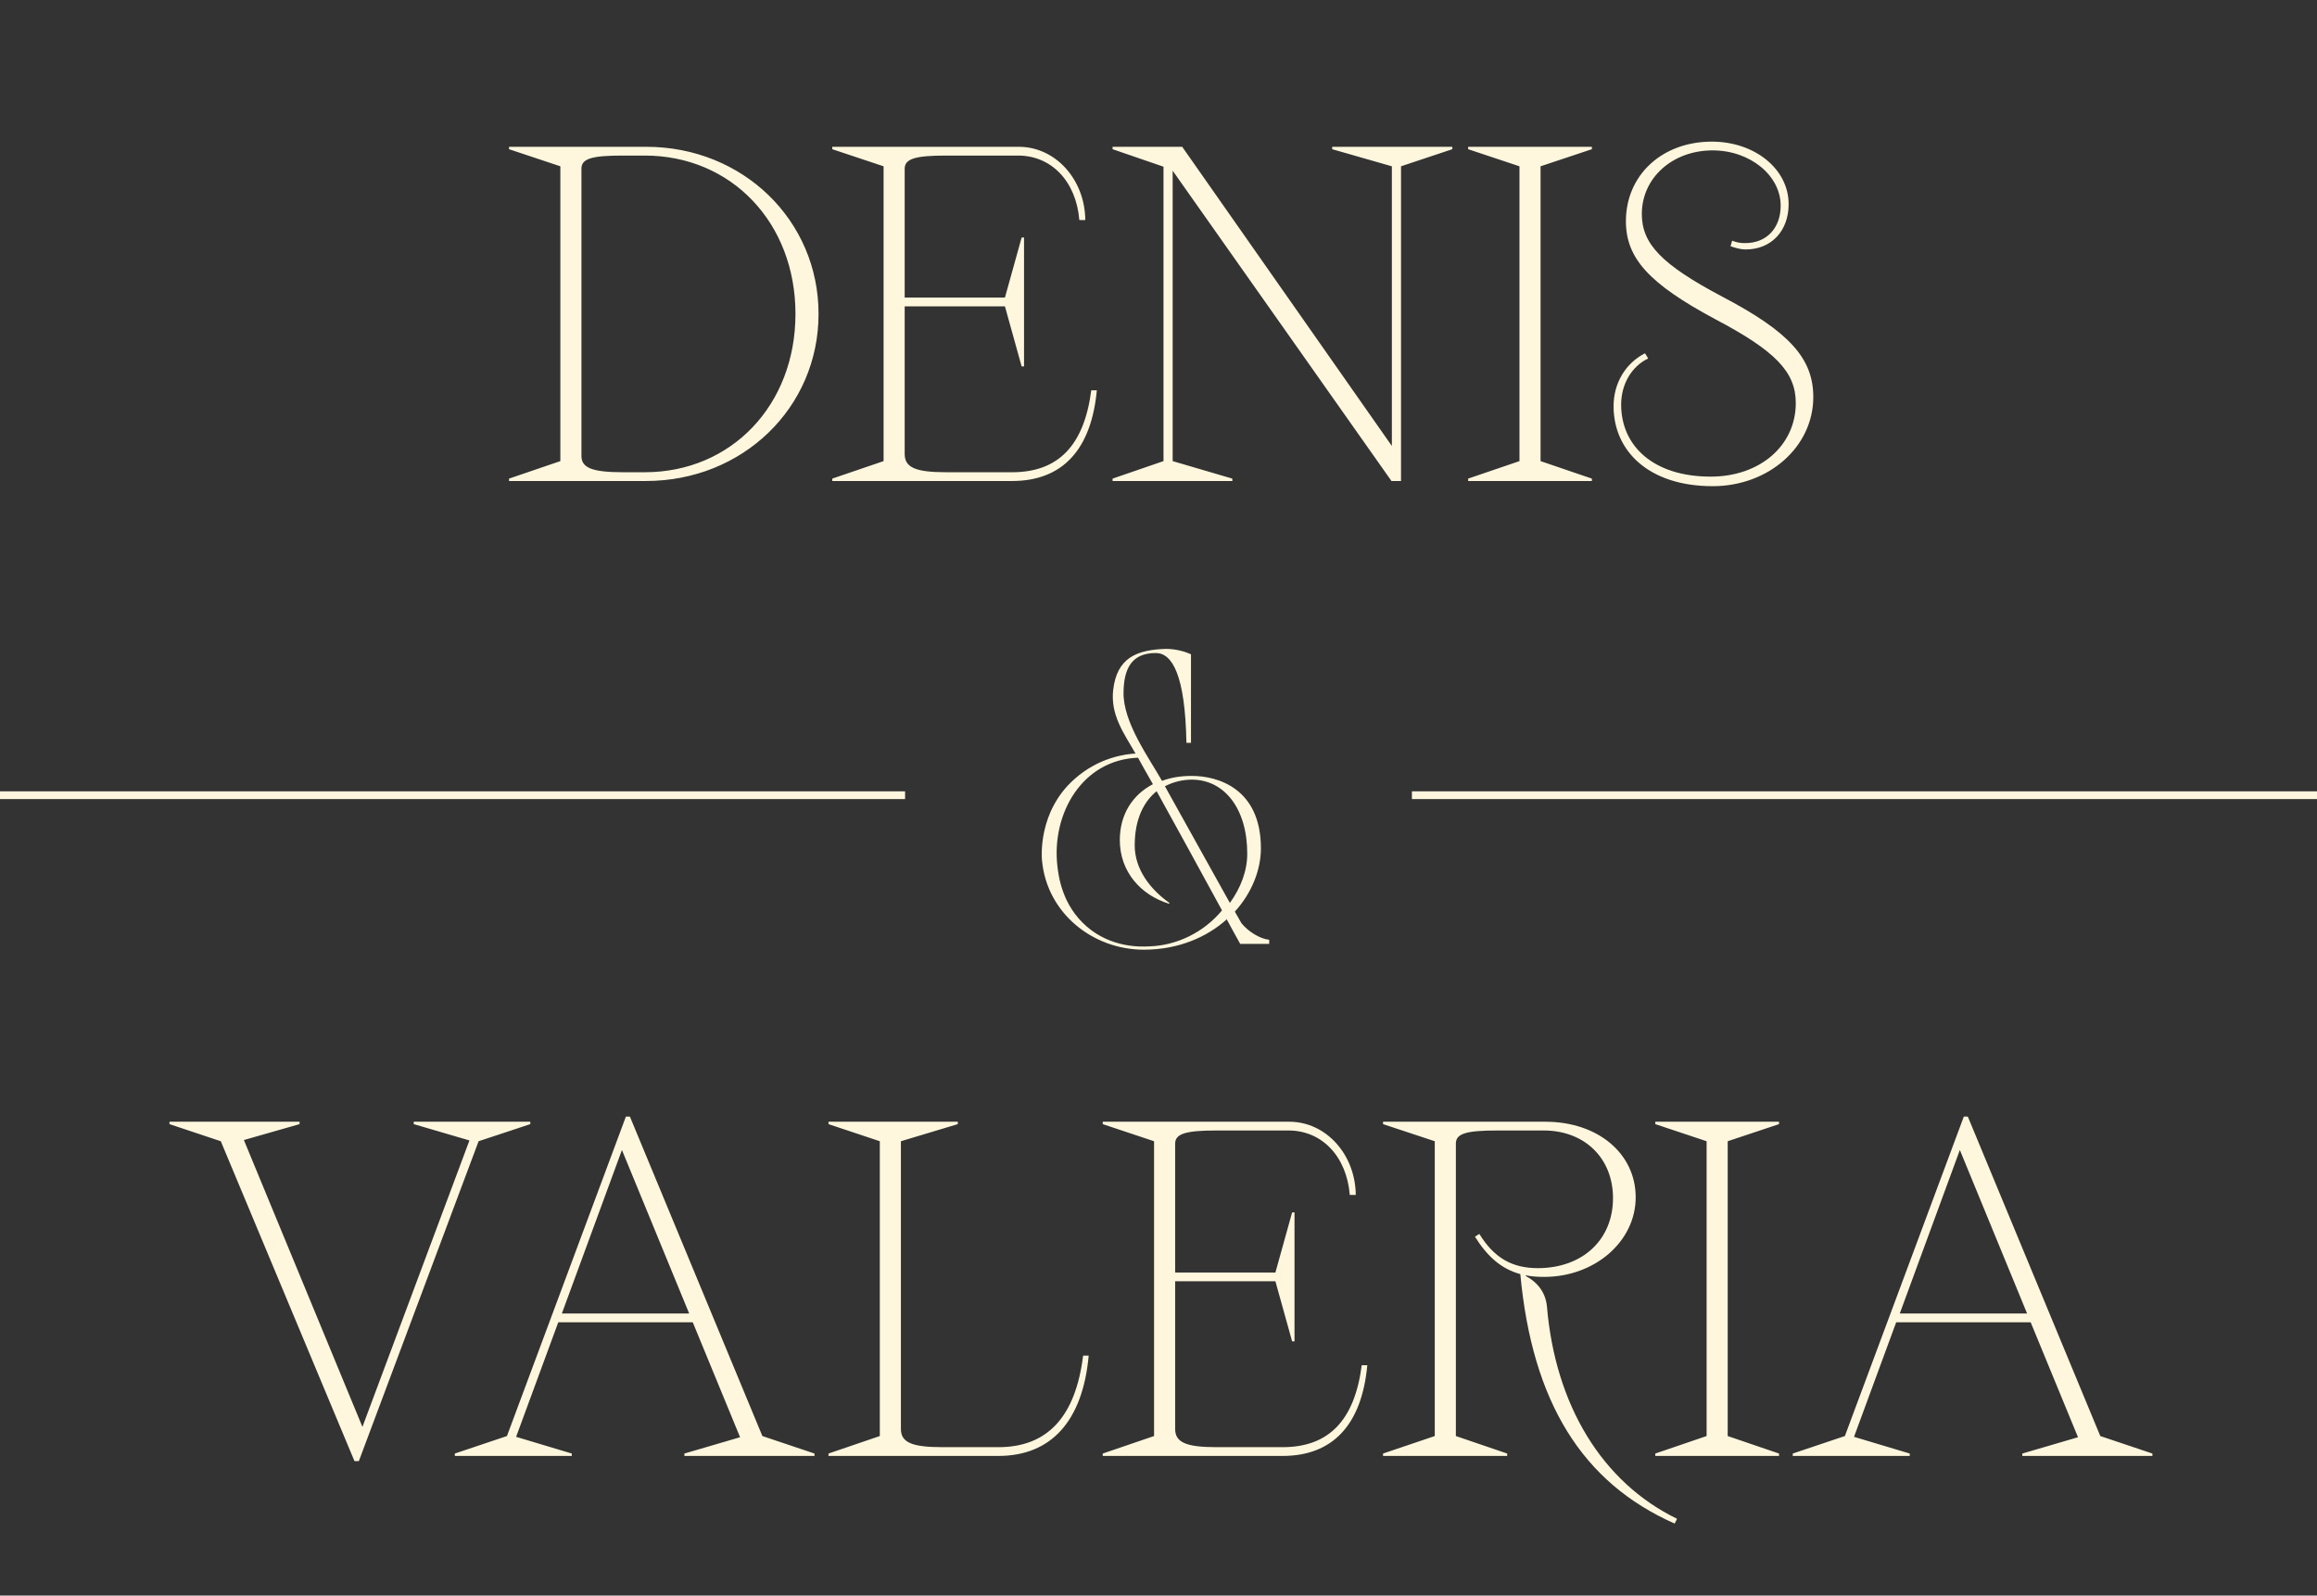
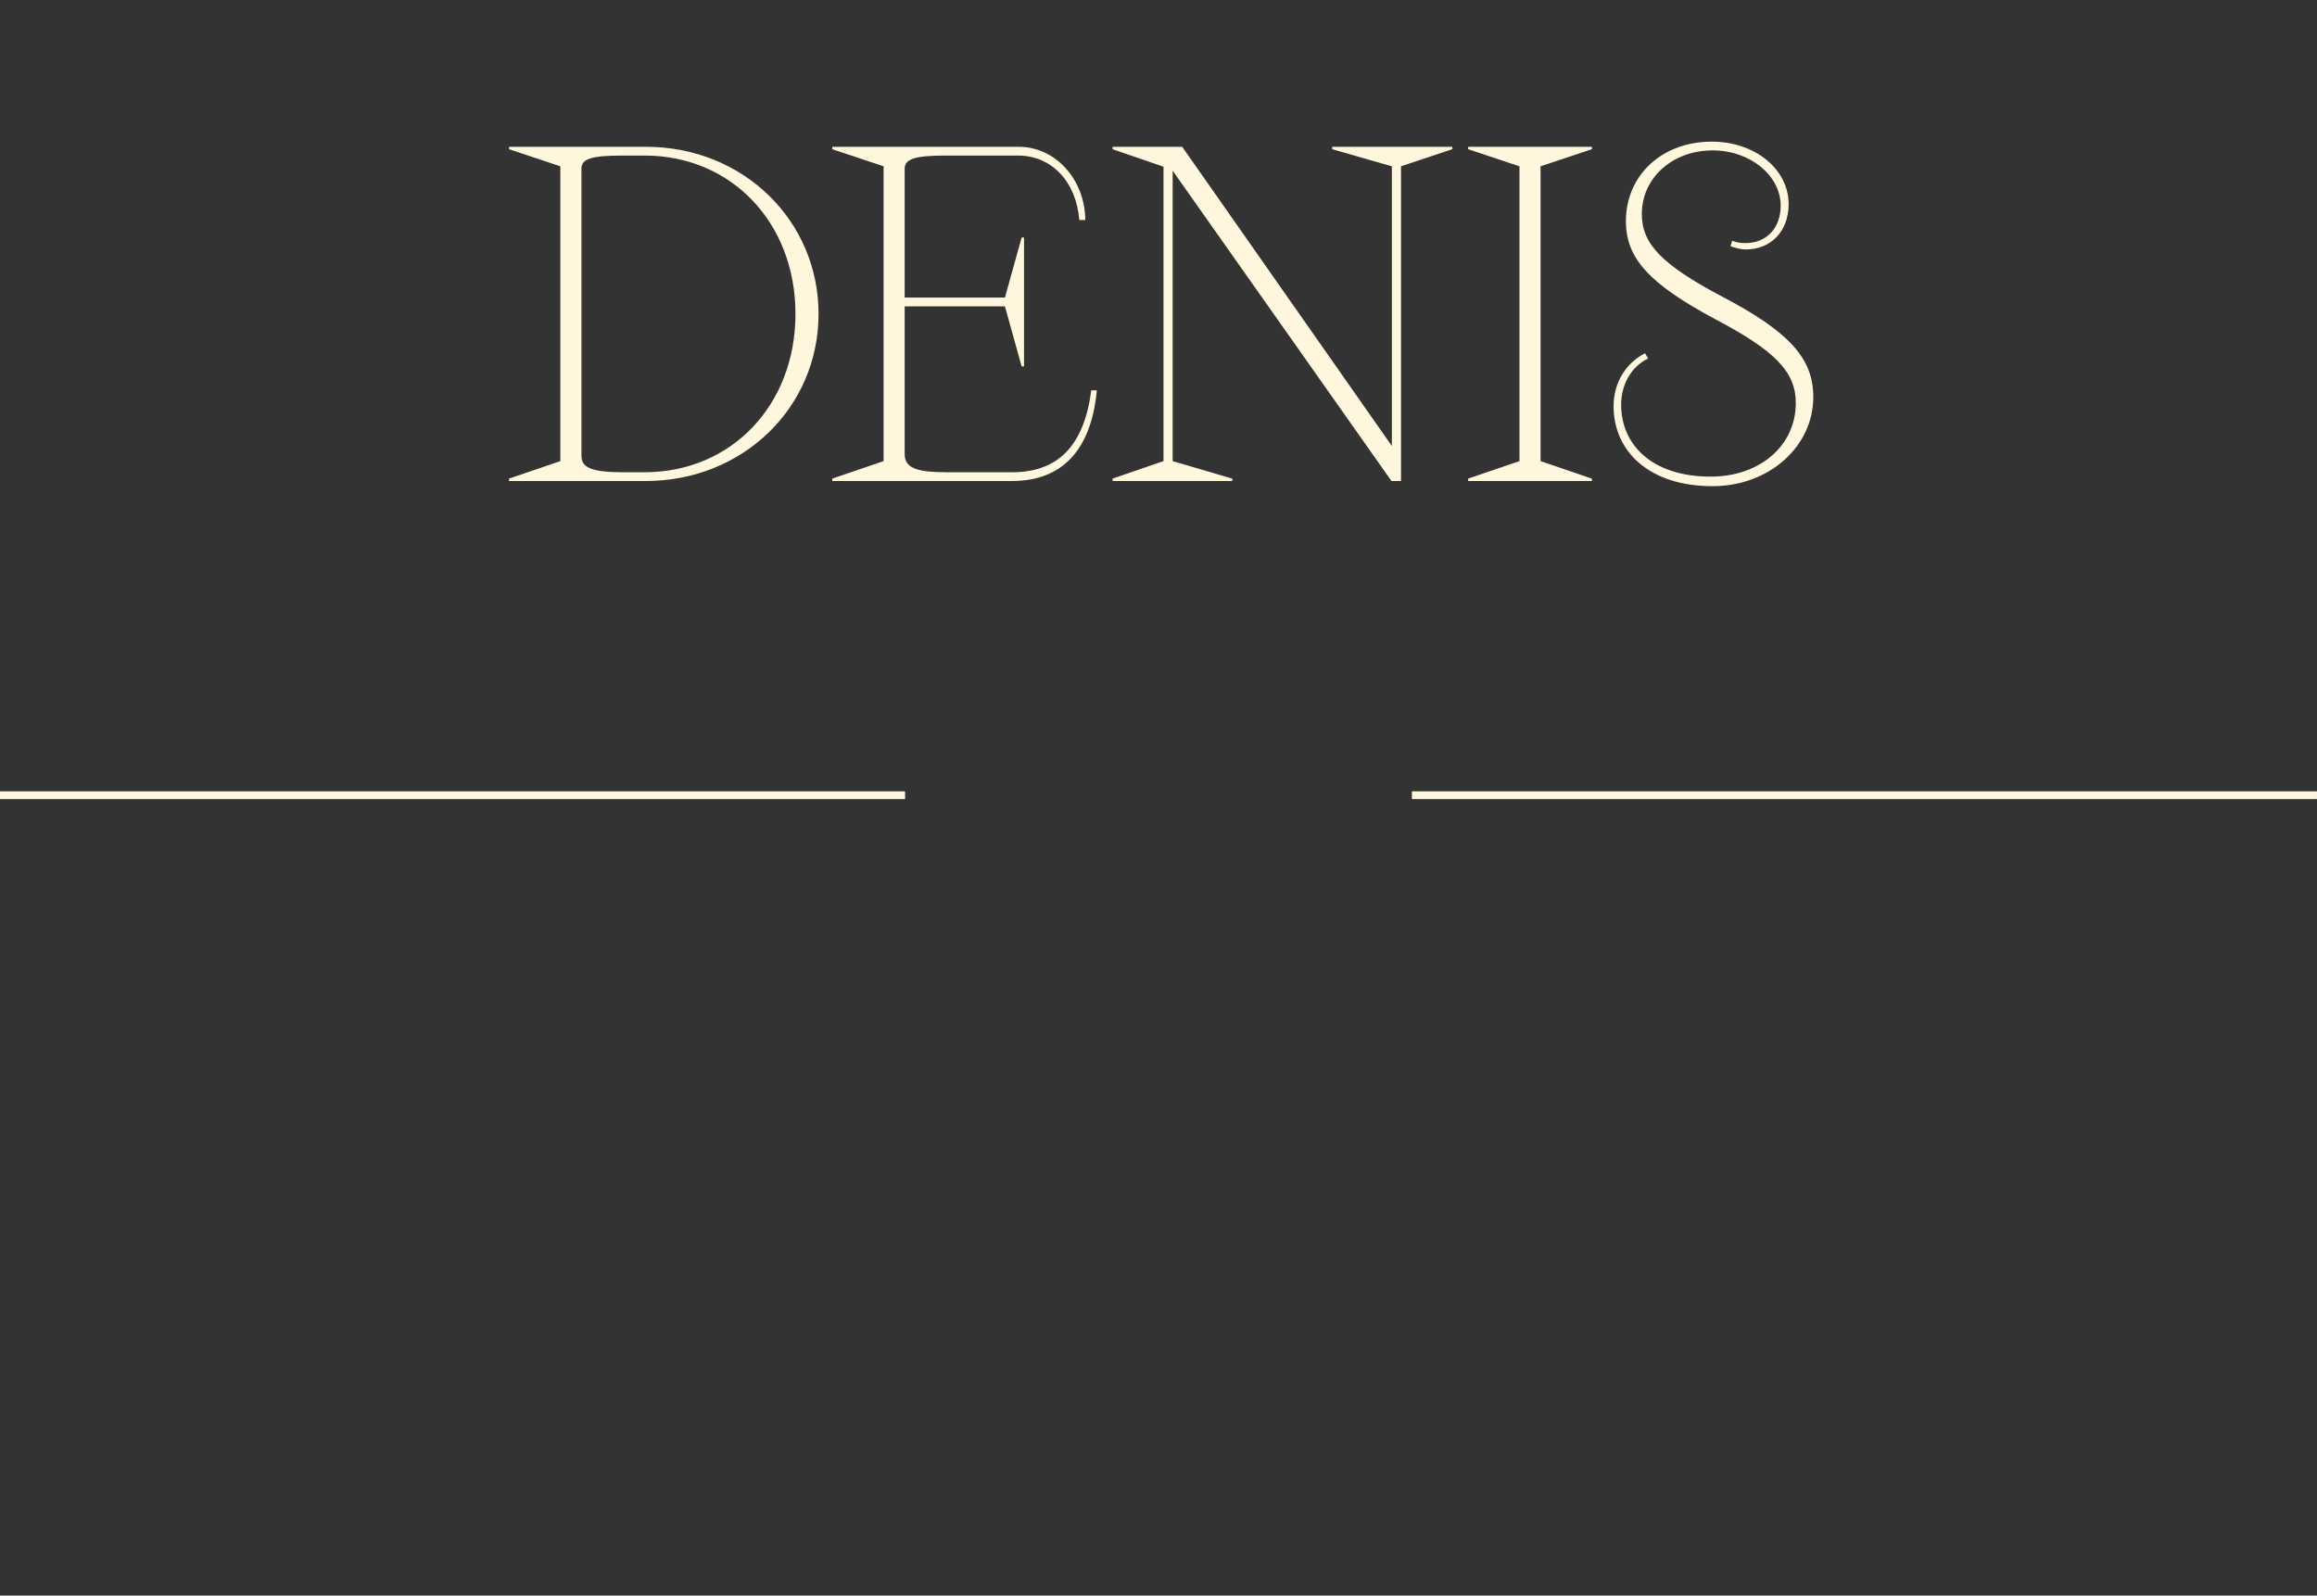
<svg xmlns="http://www.w3.org/2000/svg" width="896" height="617" viewBox="0 0 896 617" fill="none">
  <rect x="0" y="0" width="896" height="617" fill="#333333" stroke="none" />
-   <path d="M490.8 363.4V365H479.6C477.68 361.64 475.92 358.28 474.16 355.08L474.32 355.56C466.64 362.44 455.6 367.24 442.32 367.24C422.64 367.24 404.88 353.16 402.96 332.84C402.8 331.56 401.36 313.8 415.44 301.32C424.88 292.84 435.44 291.56 439.12 291.4C434.64 283.56 429.36 276.52 430.48 266.76C431.92 254.44 439.44 251.24 450.96 250.92C455.12 250.92 458.8 252.2 460.56 253V287.24H458.8C458.32 261.16 453.36 252.52 446.96 252.52C437.68 252.52 434.64 258.44 434.48 267.56C434.16 279.24 444.4 293.16 449.36 301.96C452.72 300.68 456.56 300.04 460.88 300.04C470.64 300.04 487.6 304.68 487.6 328.04C487.6 336.36 484.08 345.32 477.52 352.52L480.08 357C482.64 360.2 487.28 363.08 490.8 363.4ZM452.24 349.16L452.08 349.48C441.2 346.12 433.04 337.16 433.04 324.84C433.04 315.08 437.84 307.4 445.84 303.24C443.6 299.4 441.68 295.88 440.08 293C418.48 293.8 406.64 314.6 408.88 334.76C409.36 338.76 410.64 349.96 420.24 358.28C429.84 366.6 441.2 366.12 444.4 365.96C455.28 365.64 465.68 360.36 472.56 352.04C462.64 333.8 454 318.12 447.28 305.96C442.48 309.8 438.8 316.52 438.8 326.92C438.8 336.04 444.72 343.88 452.24 349.16ZM450.48 304.04L475.6 349.16C479.76 343.4 482.32 336.84 482.32 330.12C482.32 312.52 473.36 301.48 460.88 301.48C457.52 301.48 453.84 302.28 450.48 304.04Z" fill="#FFF7DD" />
-   <path d="M160 434.692V433.769H205.077V434.692L185.077 441.308L138.769 565H137.077L85.385 441.308L65.538 434.692V433.769H115.846V434.692L94.308 440.846L140.154 551.769L181.538 441L160 434.692ZM243.582 431.769L294.813 555.308L314.967 562.077V563H264.659V562.077L286.198 555.769L267.89 511.308H215.89L199.582 555.615L221.121 562.077V563H175.89V562.077L196.044 555.308L242.044 431.769H243.582ZM240.505 444.692L217.275 507.923H266.505L240.505 444.692ZM386.078 563H320.385V562.077L340.231 555.308V441.308L320.385 434.692V433.769H370.385V434.692L348.385 441.308V552.538C348.385 557.769 352.539 559.615 364.539 559.615H386.078C405.154 559.615 415.924 547.769 418.847 524.231H421.001C418.693 549.462 406.539 563 386.078 563ZM495.978 563H426.44V562.077L446.286 555.308V441.308L426.44 434.692V433.769H498.594C512.748 433.769 524.132 446.385 524.286 462.077H521.978C520.748 447.154 511.209 437.154 498.286 437.154H470.44C458.594 437.154 454.44 438.385 454.44 442.231V492.077H493.209L499.671 468.846H500.594V518.692H499.671L493.209 495.462H454.44V552.538C454.44 557.769 458.594 559.615 470.594 559.615H495.978C513.825 559.615 523.825 549.308 526.594 527.923H528.748C526.594 551 515.363 563 495.978 563ZM598.223 505.308C601.454 543.308 619.454 573.154 648.531 587.308L647.608 589.154C611.761 573.308 592.531 542.077 587.915 492.692C580.684 490.692 575.3 486.077 570.377 478.231L572.069 477.154C577.761 486.385 584.684 490.385 594.684 490.385C611.915 490.385 623.761 479.462 623.761 463.308C623.761 447.769 612.684 437.154 596.992 437.154H578.992C566.838 437.154 562.992 438.385 562.992 442.231V555.308L582.838 562.077V563H534.838V562.077L554.838 555.308V441.308L534.838 434.692V433.769H597.608C617.915 433.769 632.531 446.077 632.531 463C632.531 480.077 616.684 493.769 597.146 493.769C594.684 493.769 592.223 493.615 590.069 493.154V493.462C594.992 496.077 597.761 500.231 598.223 505.308ZM687.958 563H640.112V562.077L659.958 555.308V441.308L640.112 434.692V433.769H687.958V434.692L668.112 441.308V555.308L687.958 562.077V563ZM760.965 431.769L812.196 555.308L832.35 562.077V563H782.042V562.077L803.581 555.769L785.273 511.308H733.273L716.965 555.615L738.504 562.077V563H693.273V562.077L713.427 555.308L759.427 431.769H760.965ZM757.888 444.692L734.657 507.923H783.888L757.888 444.692Z" fill="#FFF7DD" />
  <path d="M249.769 186H196.846V185.077L216.692 178.308V64.308L196.846 57.692V56.769H249.923C287.308 56.769 316.538 85.231 316.538 121.385C316.538 157.692 287.154 186 249.769 186ZM241 182.615H249.308C282.846 182.615 307.615 156.615 307.615 121.385C307.615 86.154 282.846 60.154 249.308 60.154H240.846C228.692 60.154 224.846 61.385 224.846 65.231V176.308C224.846 180.923 229 182.615 241 182.615ZM391.385 186H321.846V185.077L341.692 178.308V64.308L321.846 57.692V56.769H394C408.154 56.769 419.538 69.385 419.692 85.077H417.385C416.154 70.154 406.615 60.154 393.692 60.154H365.846C354 60.154 349.846 61.385 349.846 65.231V115.077H388.615L395.077 91.846H396V141.692H395.077L388.615 118.462H349.846V175.538C349.846 180.769 354 182.615 366 182.615H391.385C409.231 182.615 419.231 172.308 422 150.923H424.154C422 174 410.769 186 391.385 186ZM515.168 57.692V56.769H561.629V57.692L541.783 64.308V186H538.091L453.475 66V178.308L476.552 185.077V186H430.245V185.077L449.937 178.308V64.462L430.245 57.692V56.769H457.168L538.245 172.462V64.308L515.168 57.692ZM615.591 186H567.745V185.077L587.591 178.308V64.308L567.745 57.692V56.769H615.591V57.692L595.745 64.308V178.308L615.591 185.077V186ZM662.29 188C637.675 188 623.983 174.462 623.983 157.077C623.983 148.154 628.598 140.462 636.136 136.615L637.367 138.615C630.906 141.692 626.906 148.615 626.906 156.462C626.906 172.308 639.213 184.308 661.521 184.308C680.598 184.308 694.444 172.308 694.444 155.846C694.444 143.846 686.598 135.692 663.213 123.385C637.675 109.692 628.752 99.846 628.752 85.538C628.752 67.692 642.752 54.769 661.983 54.769C678.598 54.769 691.675 65.385 691.675 78.923C691.675 89.385 684.906 96.462 675.059 96.462C673.521 96.462 671.983 96.154 669.213 95.231L669.829 93.077C671.829 93.846 673.059 94 674.906 94C683.213 94 688.598 88.154 688.598 79.538C688.598 67.846 676.752 58.154 662.29 58.154C646.752 58.154 634.906 68.769 634.906 82.769C634.906 94.308 642.598 102.308 665.829 114.615C691.983 128.308 701.213 138.615 701.213 153.538C701.213 172.769 683.983 188 662.29 188Z" fill="#FFF7DD" />
  <line x1="545.997" y1="307.5" x2="895.997" y2="307.5" stroke="#FFF7DD" stroke-width="3" />
  <line y1="307.5" x2="350" y2="307.5" stroke="#FFF7DD" stroke-width="3" />
</svg>